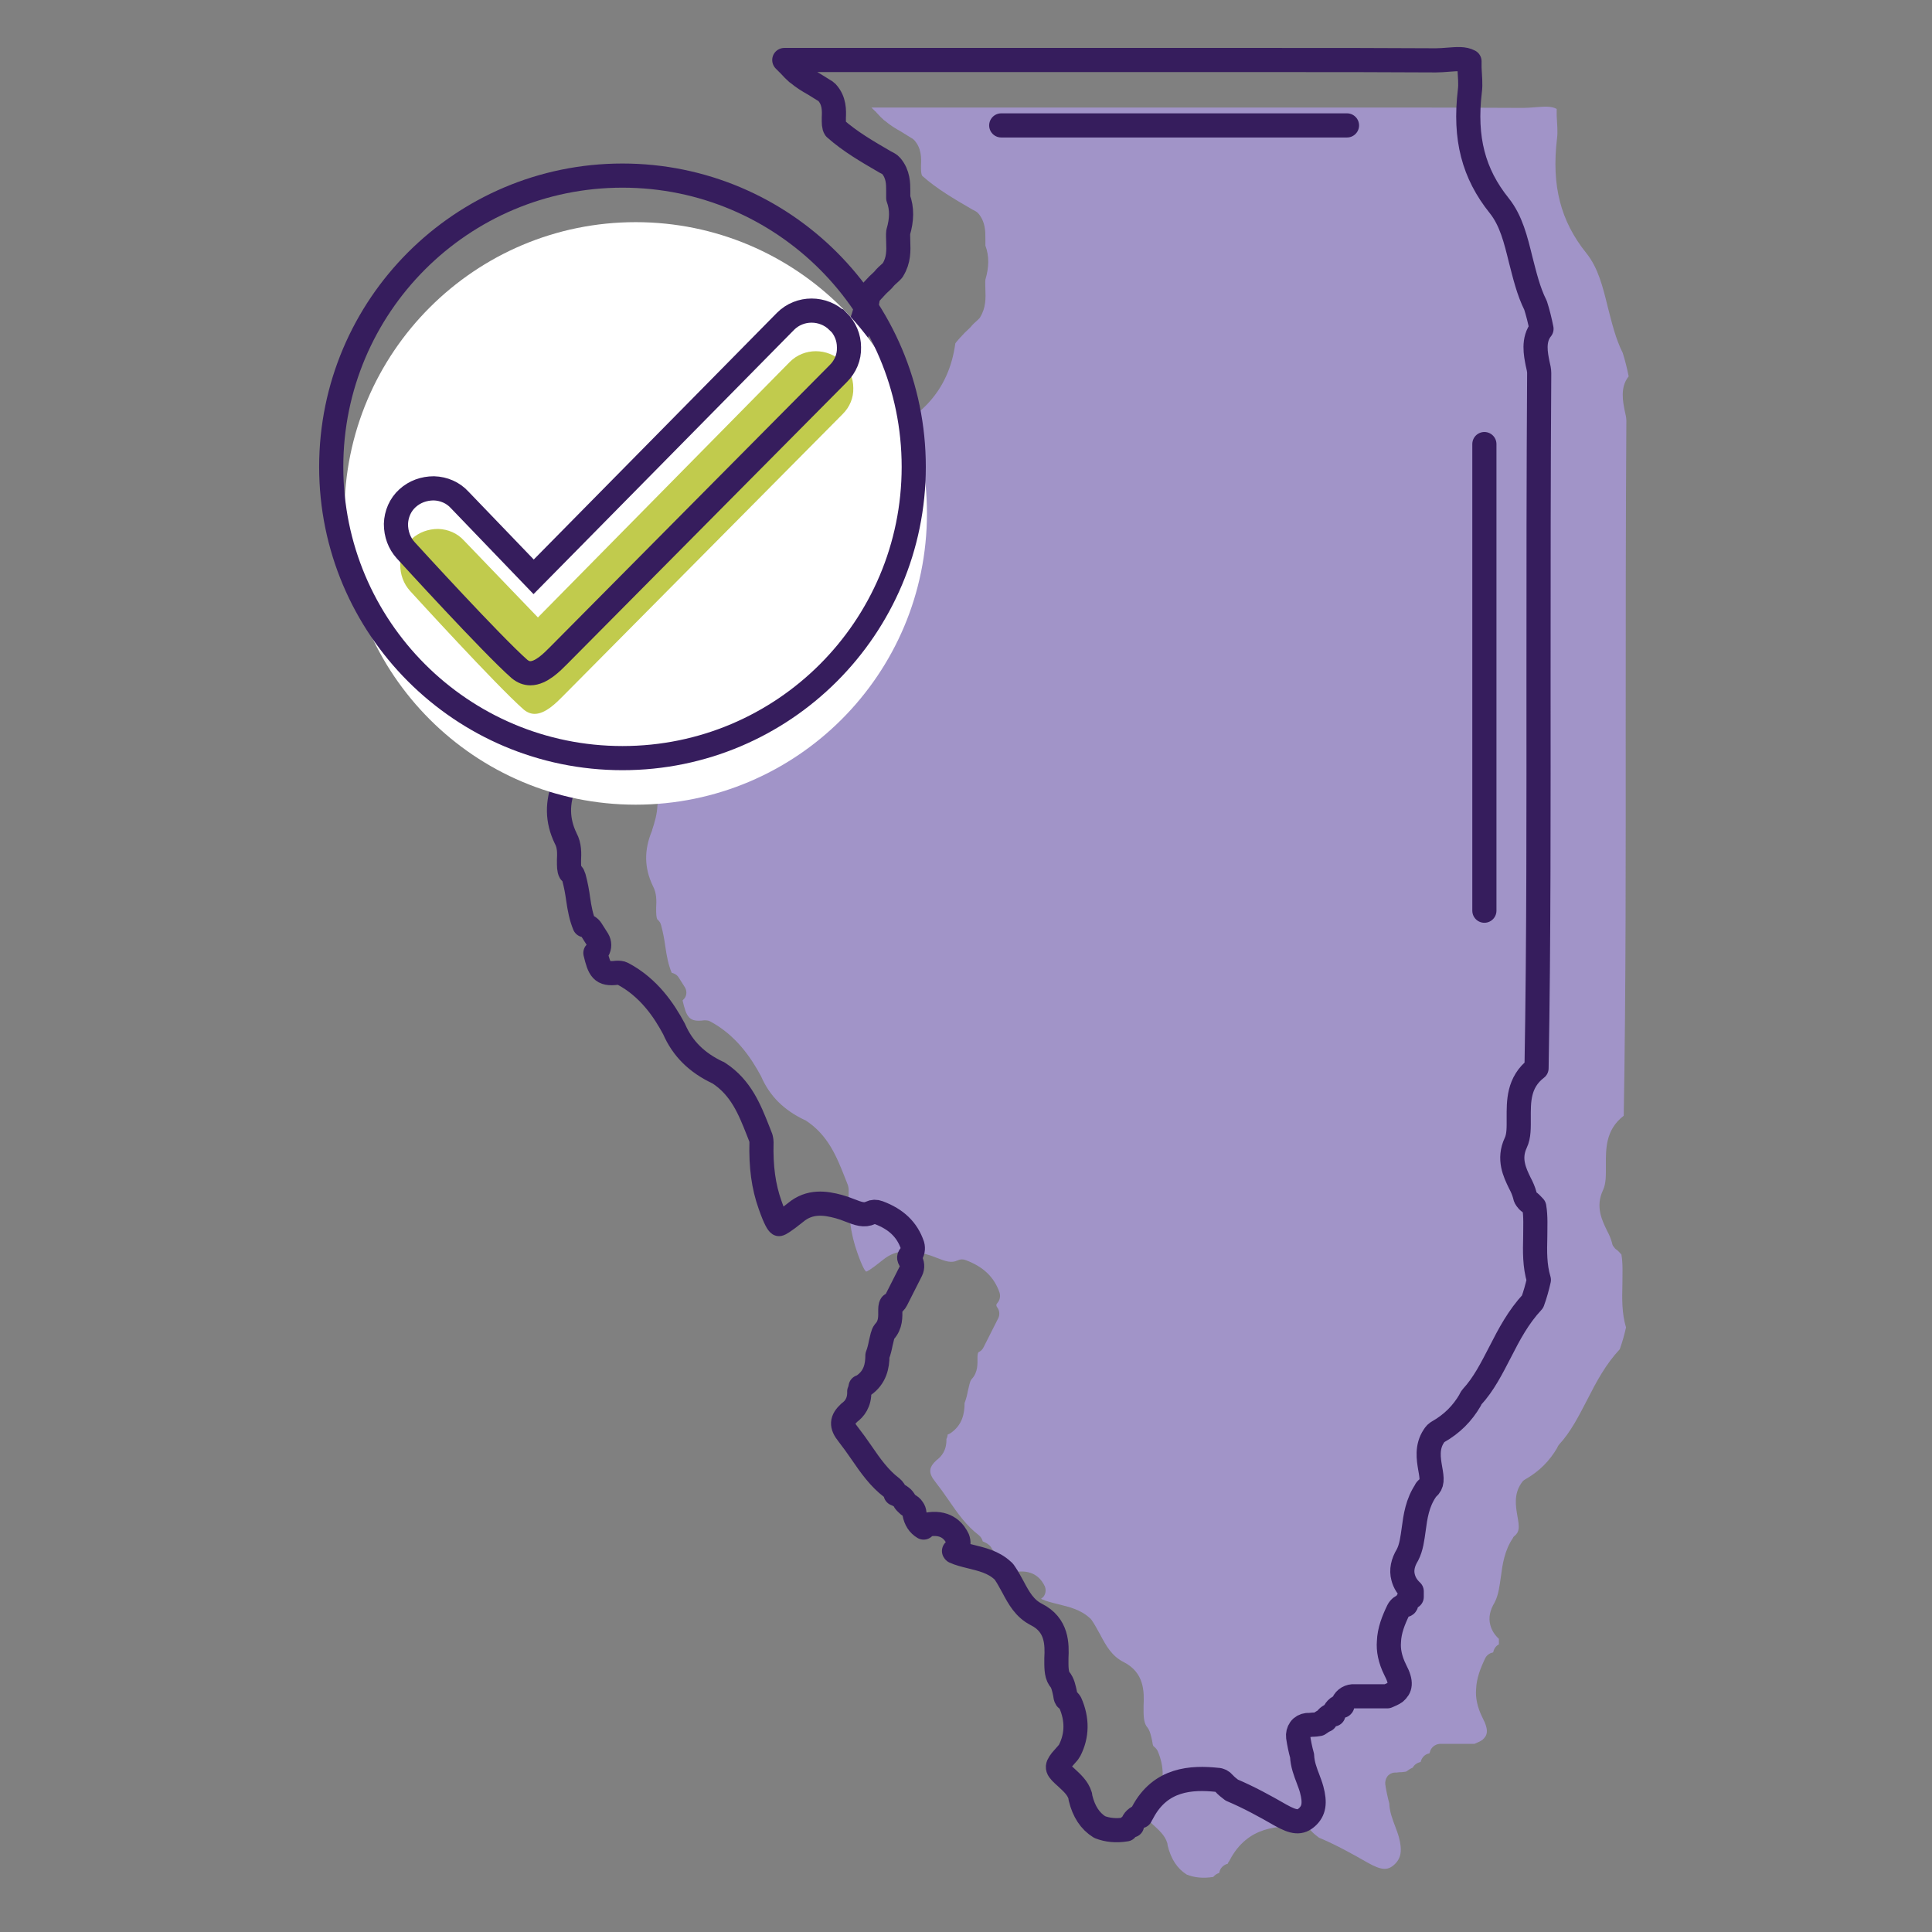
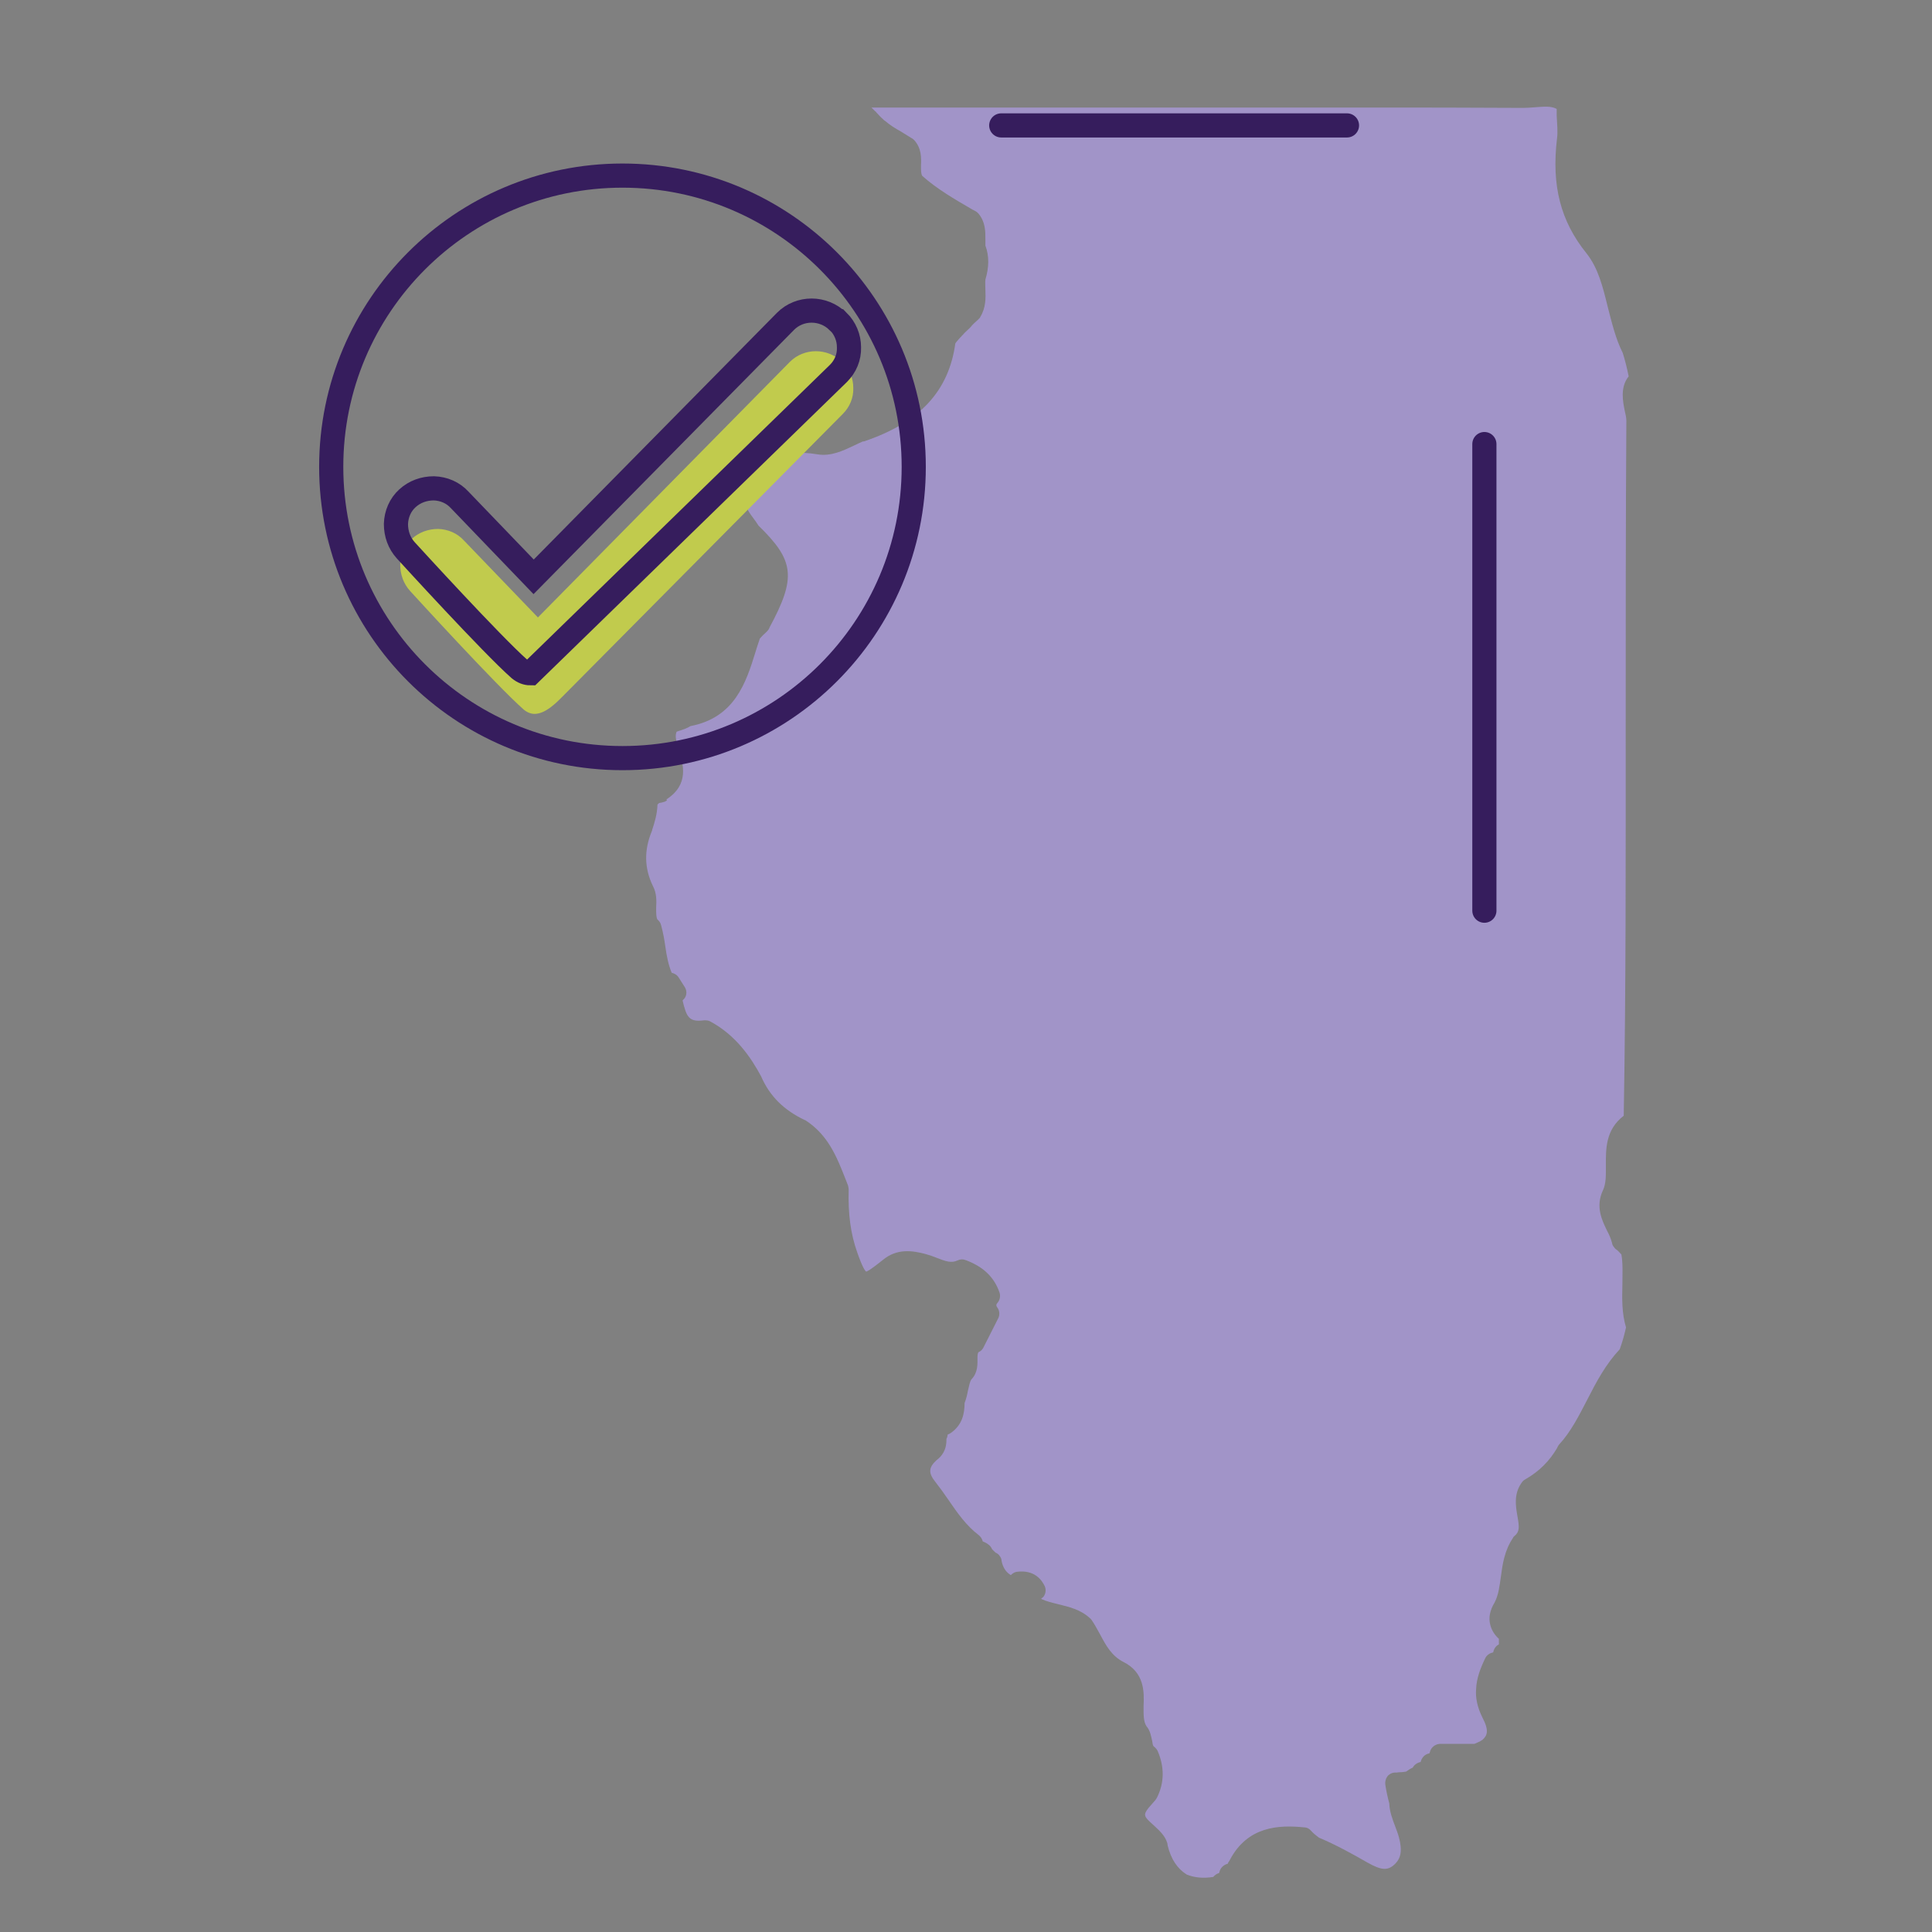
<svg xmlns="http://www.w3.org/2000/svg" width="80" height="80" viewBox="0 0 80 80" fill="none">
  <rect x="0" y="0" width="80" height="80" fill="#808080" stroke="none" />
  <g clip-path="url(#clip0_379_7516)">
    <path d="M27.621 33.142C27.621 33.142 27.553 33.184 27.525 33.197C27.443 33.224 27.375 33.238 27.293 33.252C27.266 33.279 27.238 33.293 27.225 33.32C27.211 33.717 27.102 34.072 27.006 34.359C27.006 34.373 27.006 34.387 26.992 34.414C26.664 35.207 26.678 35.946 27.033 36.684C27.197 36.985 27.184 37.313 27.17 37.587C27.17 37.846 27.17 37.983 27.225 38.079C27.266 38.106 27.307 38.161 27.334 38.202C27.348 38.229 27.361 38.27 27.375 38.311C27.457 38.612 27.512 38.913 27.553 39.214C27.608 39.597 27.676 39.952 27.813 40.28C27.922 40.308 28.031 40.362 28.1 40.472L28.36 40.882C28.442 41.019 28.442 41.183 28.36 41.319C28.332 41.361 28.291 41.388 28.264 41.429C28.428 42.113 28.524 42.331 29.153 42.249C29.235 42.249 29.33 42.249 29.399 42.29C30.479 42.865 31.108 43.808 31.518 44.574C31.874 45.394 32.462 45.969 33.323 46.379C33.337 46.379 33.364 46.393 33.378 46.406C34.294 47.008 34.65 47.91 34.991 48.772L35.114 49.086C35.114 49.086 35.142 49.196 35.142 49.264C35.114 50.276 35.224 51.096 35.497 51.862C35.716 52.491 35.825 52.628 35.867 52.655C35.894 52.655 36.058 52.573 36.55 52.177C37.138 51.684 37.781 51.78 38.342 51.931C38.492 51.972 38.642 52.026 38.779 52.081C39.162 52.231 39.394 52.313 39.654 52.19C39.764 52.136 39.873 52.136 39.982 52.177C40.721 52.45 41.172 52.888 41.391 53.53C41.432 53.667 41.404 53.831 41.309 53.941C41.254 54.009 41.227 54.05 41.309 54.159C41.391 54.282 41.404 54.447 41.336 54.583L40.721 55.8C40.68 55.882 40.611 55.951 40.516 55.992C40.475 56.046 40.475 56.169 40.475 56.238C40.475 56.47 40.502 56.826 40.229 57.113C40.16 57.195 40.133 57.373 40.078 57.592C40.051 57.742 40.01 57.92 39.941 58.097C39.941 58.535 39.846 59 39.381 59.328C39.34 59.355 39.299 59.383 39.244 59.397C39.244 59.424 39.23 59.438 39.23 59.465C39.23 59.506 39.203 59.547 39.189 59.588C39.203 60.053 38.984 60.313 38.779 60.463C38.451 60.764 38.437 60.996 38.724 61.352C38.916 61.598 39.094 61.844 39.271 62.104C39.654 62.665 40.023 63.184 40.529 63.567C40.611 63.636 40.666 63.718 40.694 63.827C40.762 63.854 40.858 63.895 40.94 63.964C40.994 64.005 41.049 64.073 41.076 64.141C41.117 64.196 41.172 64.237 41.227 64.292C41.295 64.319 41.364 64.374 41.404 64.442C41.446 64.497 41.473 64.565 41.473 64.634C41.528 64.907 41.651 65.099 41.856 65.222C41.924 65.153 42.006 65.099 42.102 65.085C42.84 64.989 43.141 65.427 43.264 65.687C43.319 65.823 43.305 65.974 43.223 66.097C43.196 66.138 43.155 66.165 43.114 66.192C43.114 66.192 43.127 66.22 43.141 66.22C43.319 66.302 43.538 66.357 43.811 66.425C44.249 66.534 44.741 66.644 45.124 66.999C45.138 67.013 45.165 67.027 45.178 67.054C45.192 67.068 45.206 67.081 45.22 67.109C45.343 67.286 45.438 67.478 45.548 67.669C45.807 68.162 46.04 68.572 46.519 68.818C47.394 69.255 47.38 70.062 47.353 70.637C47.353 70.965 47.339 71.279 47.476 71.484C47.626 71.648 47.667 71.908 47.708 72.086C47.722 72.195 47.736 72.264 47.763 72.305C47.818 72.346 47.859 72.387 47.9 72.442C47.9 72.455 47.913 72.469 47.927 72.483C48.228 73.166 48.214 73.836 47.9 74.452C47.886 74.479 47.859 74.506 47.845 74.534L47.558 74.862C47.325 75.163 47.366 75.217 47.763 75.573C47.982 75.778 48.242 75.997 48.337 76.325C48.337 76.352 48.351 76.393 48.351 76.421C48.488 76.981 48.748 77.378 49.144 77.624C49.459 77.747 49.814 77.788 50.238 77.72C50.306 77.638 50.388 77.583 50.484 77.556C50.484 77.556 50.484 77.528 50.498 77.501C50.539 77.337 50.675 77.214 50.84 77.173C50.84 77.132 50.908 77.063 50.922 77.022C51.66 75.614 52.959 75.559 54.012 75.669C54.121 75.669 54.217 75.723 54.285 75.805C54.381 75.915 54.504 76.01 54.614 76.093C55.325 76.393 55.995 76.763 56.637 77.132C57.198 77.446 57.458 77.46 57.731 77.214C58.018 76.954 58.073 76.626 57.923 76.065C57.882 75.915 57.827 75.778 57.772 75.628C57.663 75.34 57.54 75.026 57.526 74.67C57.458 74.424 57.403 74.164 57.362 73.891C57.348 73.782 57.376 73.659 57.444 73.563C57.513 73.467 57.622 73.412 57.731 73.399C57.8 73.399 57.868 73.399 57.936 73.385C58.059 73.385 58.155 73.371 58.224 73.358C58.319 73.289 58.401 73.235 58.497 73.194C58.565 73.07 58.688 72.989 58.825 72.961C58.866 72.783 59.003 72.633 59.181 72.606C59.181 72.606 59.194 72.606 59.208 72.551C59.249 72.359 59.427 72.223 59.618 72.209H61.054C61.177 72.154 61.286 72.113 61.382 72.045C61.587 71.867 61.669 71.662 61.382 71.115C61.163 70.678 61.095 70.281 61.122 69.953C61.136 69.488 61.314 69.05 61.505 68.654C61.56 68.544 61.669 68.462 61.779 68.435C61.82 68.435 61.834 68.408 61.834 68.408C61.861 68.271 61.943 68.148 62.066 68.093C62.066 68.025 62.066 67.943 62.066 67.861C61.888 67.697 61.765 67.505 61.71 67.286C61.628 66.986 61.697 66.671 61.888 66.357C62.052 66.042 62.093 65.673 62.148 65.29C62.216 64.77 62.298 64.196 62.654 63.676C62.654 63.676 62.654 63.676 62.654 63.663C62.654 63.663 62.695 63.608 62.722 63.594C62.927 63.417 62.914 63.225 62.832 62.774C62.763 62.377 62.681 61.885 62.982 61.434C63.009 61.393 63.037 61.352 63.064 61.325C63.092 61.297 63.119 61.283 63.16 61.256C63.734 60.928 64.158 60.504 64.486 59.944C64.486 59.916 64.514 59.889 64.527 59.861C64.527 59.861 64.541 59.834 64.555 59.82C65.047 59.287 65.375 58.631 65.731 57.947C66.1 57.222 66.483 56.498 67.071 55.869C67.18 55.568 67.262 55.267 67.33 54.966C67.153 54.378 67.166 53.776 67.18 53.202C67.18 52.765 67.207 52.341 67.139 51.944C67.071 51.876 67.016 51.807 66.948 51.753C66.893 51.725 66.852 51.671 66.811 51.616C66.77 51.561 66.756 51.507 66.742 51.438C66.701 51.288 66.633 51.124 66.537 50.946C66.332 50.522 66.059 49.962 66.373 49.291C66.51 49.004 66.496 48.649 66.496 48.266C66.496 47.596 66.469 46.789 67.235 46.201C67.33 40.8 67.317 35.317 67.317 30.011C67.317 25.882 67.317 21.615 67.344 17.417C67.344 17.308 67.317 17.171 67.276 17.007C67.207 16.652 67.071 16.036 67.44 15.585C67.371 15.243 67.289 14.915 67.194 14.614C66.893 14.013 66.742 13.356 66.578 12.727C66.373 11.893 66.182 11.1 65.689 10.485C64.623 9.158 64.24 7.695 64.472 5.74C64.514 5.439 64.472 5.125 64.459 4.783C64.459 4.714 64.459 4.66 64.459 4.591C64.459 4.564 64.459 4.537 64.459 4.509C64.226 4.386 63.953 4.413 63.57 4.441C63.406 4.454 63.228 4.468 63.064 4.468C60.904 4.454 58.73 4.454 56.569 4.454H54.244H45.315H40.858H39.23C38.178 4.454 37.125 4.454 36.085 4.454C36.14 4.509 36.181 4.55 36.236 4.605C36.263 4.619 36.277 4.632 36.291 4.66C36.291 4.66 36.304 4.673 36.318 4.687C36.413 4.796 36.509 4.892 36.619 4.988C36.619 4.988 36.646 5.001 36.66 5.015C36.851 5.179 37.07 5.316 37.316 5.453C37.453 5.535 37.576 5.617 37.712 5.699C37.767 5.726 37.808 5.754 37.849 5.795C38.164 6.136 38.15 6.547 38.136 6.847C38.136 7.08 38.136 7.203 38.191 7.285C38.806 7.832 39.517 8.242 40.27 8.68L40.352 8.721C40.352 8.721 40.461 8.775 40.502 8.83C40.502 8.83 40.502 8.83 40.516 8.844C40.803 9.186 40.803 9.582 40.803 9.869C40.803 9.979 40.803 10.075 40.803 10.17C40.967 10.608 40.953 11.073 40.803 11.579C40.789 11.702 40.803 11.838 40.803 11.989C40.816 12.331 40.83 12.741 40.584 13.137C40.584 13.151 40.557 13.178 40.543 13.192C40.543 13.192 40.502 13.233 40.488 13.247C40.379 13.343 40.27 13.438 40.188 13.548C40.188 13.548 40.174 13.561 40.16 13.575C40.16 13.575 40.133 13.602 40.119 13.616C40.01 13.712 39.9 13.821 39.805 13.931C39.805 13.931 39.791 13.958 39.777 13.958L39.682 14.067C39.682 14.067 39.572 14.19 39.559 14.218C39.285 16.2 38.082 17.5 35.771 18.279C35.757 18.279 35.743 18.279 35.73 18.279C35.607 18.334 35.484 18.388 35.347 18.457C34.909 18.662 34.403 18.908 33.843 18.812C32.38 18.566 31.559 19.086 31.135 20.549C31.135 20.617 31.108 20.672 31.067 20.727C31.067 20.727 31.053 20.754 31.04 20.767C30.876 20.986 30.903 21.068 31.19 21.451C31.272 21.561 31.34 21.656 31.409 21.766C32.899 23.215 32.981 23.913 31.86 25.991C31.86 26.018 31.833 26.046 31.819 26.073C31.792 26.114 31.764 26.141 31.737 26.169C31.641 26.251 31.546 26.346 31.463 26.442C31.409 26.62 31.34 26.798 31.286 26.989C30.889 28.275 30.424 29.71 28.592 30.066C28.442 30.162 28.291 30.203 28.182 30.244C28.127 30.257 28.059 30.285 28.018 30.298C27.936 30.476 28.004 30.722 28.113 31.078C28.291 31.638 28.551 32.486 27.594 33.102L27.621 33.142Z" fill="#A194C8" />
-     <path d="M24.012 31.174C24.012 31.174 23.943 31.215 23.916 31.228C23.834 31.256 23.766 31.269 23.684 31.283C23.656 31.31 23.629 31.324 23.615 31.351C23.602 31.748 23.492 32.103 23.396 32.391C23.396 32.404 23.396 32.418 23.383 32.445C23.055 33.238 23.068 33.977 23.424 34.715C23.588 35.016 23.574 35.344 23.561 35.617C23.561 35.877 23.561 36.014 23.615 36.11C23.656 36.137 23.697 36.192 23.725 36.233C23.738 36.26 23.752 36.301 23.766 36.342C23.848 36.643 23.902 36.944 23.943 37.245C23.998 37.628 24.067 37.983 24.203 38.311C24.313 38.339 24.422 38.393 24.49 38.503L24.75 38.913C24.832 39.05 24.832 39.214 24.75 39.35C24.723 39.392 24.682 39.419 24.654 39.46C24.819 40.144 24.914 40.362 25.543 40.28C25.625 40.28 25.721 40.28 25.789 40.321C26.87 40.896 27.499 41.839 27.909 42.605C28.264 43.425 28.852 44 29.714 44.41C29.727 44.41 29.755 44.424 29.768 44.437C30.685 45.039 31.04 45.941 31.382 46.803L31.505 47.117C31.505 47.117 31.532 47.227 31.532 47.295C31.505 48.307 31.614 49.127 31.888 49.893C32.107 50.522 32.216 50.659 32.257 50.686C32.285 50.686 32.449 50.604 32.941 50.208C33.529 49.715 34.172 49.811 34.732 49.962C34.883 50.003 35.033 50.057 35.17 50.112C35.553 50.262 35.785 50.344 36.045 50.221C36.154 50.167 36.264 50.167 36.373 50.208C37.111 50.481 37.563 50.919 37.782 51.561C37.822 51.698 37.795 51.862 37.699 51.972C37.645 52.04 37.617 52.081 37.699 52.19C37.782 52.313 37.795 52.478 37.727 52.614L37.111 53.831C37.07 53.913 37.002 53.982 36.906 54.023C36.865 54.077 36.865 54.2 36.865 54.269C36.865 54.501 36.893 54.857 36.619 55.144C36.551 55.226 36.523 55.404 36.469 55.623C36.441 55.773 36.4 55.951 36.332 56.129C36.332 56.566 36.236 57.031 35.771 57.359C35.73 57.386 35.689 57.414 35.635 57.428C35.635 57.455 35.621 57.469 35.621 57.496C35.621 57.537 35.594 57.578 35.58 57.619C35.594 58.084 35.375 58.344 35.17 58.494C34.842 58.795 34.828 59.027 35.115 59.383C35.306 59.629 35.484 59.875 35.662 60.135C36.045 60.696 36.414 61.215 36.92 61.598C37.002 61.666 37.057 61.748 37.084 61.858C37.153 61.885 37.248 61.926 37.33 61.995C37.385 62.036 37.44 62.104 37.467 62.172C37.508 62.227 37.563 62.268 37.617 62.323C37.686 62.35 37.754 62.405 37.795 62.473C37.836 62.528 37.864 62.596 37.864 62.665C37.918 62.938 38.041 63.13 38.246 63.253C38.315 63.184 38.397 63.13 38.492 63.116C39.231 63.02 39.532 63.458 39.655 63.718C39.709 63.854 39.696 64.005 39.614 64.128C39.586 64.169 39.545 64.196 39.504 64.224C39.504 64.224 39.518 64.251 39.532 64.251C39.709 64.333 39.928 64.388 40.202 64.456C40.639 64.565 41.132 64.675 41.514 65.03C41.528 65.044 41.556 65.058 41.569 65.085C41.583 65.099 41.596 65.112 41.61 65.14C41.733 65.317 41.829 65.509 41.938 65.7C42.198 66.193 42.431 66.603 42.909 66.849C43.784 67.287 43.771 68.093 43.743 68.668C43.743 68.996 43.73 69.31 43.866 69.515C44.017 69.679 44.058 69.939 44.099 70.117C44.112 70.226 44.126 70.295 44.154 70.336C44.208 70.377 44.249 70.418 44.29 70.472C44.29 70.486 44.304 70.5 44.318 70.514C44.618 71.197 44.605 71.867 44.29 72.483C44.277 72.51 44.249 72.537 44.236 72.565L43.948 72.893C43.716 73.194 43.757 73.248 44.154 73.604C44.372 73.809 44.632 74.028 44.728 74.356C44.728 74.383 44.742 74.424 44.742 74.452C44.878 75.012 45.138 75.409 45.535 75.655C45.849 75.778 46.205 75.819 46.629 75.751C46.697 75.669 46.779 75.614 46.875 75.587C46.875 75.587 46.875 75.559 46.888 75.532C46.929 75.368 47.066 75.245 47.23 75.204C47.23 75.163 47.299 75.094 47.312 75.053C48.051 73.645 49.35 73.59 50.403 73.7C50.512 73.7 50.608 73.754 50.676 73.836C50.772 73.946 50.895 74.041 51.004 74.124C51.715 74.424 52.385 74.793 53.028 75.163C53.589 75.477 53.848 75.491 54.122 75.245C54.409 74.985 54.464 74.657 54.313 74.096C54.272 73.946 54.218 73.809 54.163 73.659C54.053 73.371 53.931 73.057 53.917 72.701C53.848 72.455 53.794 72.195 53.753 71.922C53.739 71.813 53.766 71.689 53.835 71.594C53.903 71.498 54.013 71.443 54.122 71.43C54.19 71.43 54.259 71.43 54.327 71.416C54.45 71.416 54.546 71.402 54.614 71.389C54.71 71.32 54.792 71.266 54.888 71.225C54.956 71.102 55.079 71.019 55.216 70.992C55.257 70.814 55.394 70.664 55.571 70.637C55.571 70.637 55.585 70.637 55.599 70.582C55.64 70.391 55.818 70.254 56.009 70.24H57.445C57.568 70.185 57.677 70.144 57.773 70.076C57.978 69.898 58.06 69.693 57.773 69.146C57.554 68.709 57.486 68.312 57.513 67.984C57.527 67.519 57.705 67.081 57.896 66.685C57.951 66.575 58.06 66.493 58.169 66.466C58.21 66.466 58.224 66.439 58.224 66.439C58.251 66.302 58.334 66.179 58.456 66.124C58.456 66.056 58.456 65.974 58.456 65.892C58.279 65.728 58.156 65.536 58.101 65.317C58.019 65.017 58.087 64.702 58.279 64.388C58.443 64.073 58.484 63.704 58.539 63.321C58.607 62.801 58.689 62.227 59.044 61.708C59.044 61.708 59.044 61.708 59.044 61.694C59.044 61.694 59.086 61.639 59.113 61.626C59.318 61.448 59.304 61.256 59.222 60.805C59.154 60.408 59.072 59.916 59.373 59.465C59.4 59.424 59.427 59.383 59.455 59.356C59.482 59.328 59.509 59.315 59.55 59.287C60.125 58.959 60.549 58.535 60.877 57.974C60.877 57.947 60.904 57.92 60.918 57.892C60.918 57.892 60.931 57.865 60.945 57.851C61.438 57.318 61.766 56.662 62.121 55.978C62.49 55.253 62.873 54.529 63.461 53.9C63.571 53.599 63.653 53.298 63.721 52.997C63.543 52.409 63.557 51.807 63.571 51.233C63.571 50.796 63.598 50.372 63.53 49.975C63.461 49.907 63.407 49.839 63.338 49.784C63.283 49.756 63.242 49.702 63.201 49.647C63.16 49.592 63.147 49.538 63.133 49.469C63.092 49.319 63.024 49.155 62.928 48.977C62.723 48.553 62.449 47.992 62.764 47.322C62.901 47.035 62.887 46.68 62.887 46.297C62.887 45.627 62.86 44.82 63.625 44.232C63.721 38.831 63.707 33.348 63.707 28.042C63.707 23.913 63.707 19.646 63.735 15.448C63.735 15.339 63.707 15.202 63.666 15.038C63.598 14.683 63.461 14.067 63.83 13.616C63.762 13.274 63.68 12.946 63.584 12.645C63.283 12.044 63.133 11.387 62.969 10.758C62.764 9.924 62.572 9.131 62.08 8.516C61.014 7.189 60.631 5.726 60.863 3.771C60.904 3.47 60.863 3.156 60.849 2.814C60.849 2.745 60.849 2.691 60.849 2.622C60.849 2.595 60.849 2.568 60.849 2.54C60.617 2.417 60.343 2.444 59.961 2.472C59.797 2.485 59.619 2.499 59.455 2.499C57.294 2.485 55.12 2.485 52.96 2.485H50.635H41.706H37.248H35.621C34.568 2.485 33.515 2.485 32.476 2.485C32.531 2.54 32.572 2.581 32.626 2.636C32.654 2.65 32.667 2.663 32.681 2.691C32.681 2.691 32.695 2.704 32.708 2.718C32.804 2.827 32.9 2.923 33.009 3.019C33.009 3.019 33.037 3.032 33.05 3.046C33.242 3.21 33.461 3.347 33.707 3.484C33.843 3.566 33.966 3.648 34.103 3.73C34.158 3.757 34.199 3.785 34.24 3.826C34.554 4.167 34.541 4.578 34.527 4.878C34.527 5.111 34.527 5.234 34.582 5.316C35.197 5.863 35.908 6.273 36.66 6.711L36.742 6.752C36.742 6.752 36.852 6.806 36.893 6.861C36.893 6.861 36.893 6.861 36.906 6.875C37.194 7.217 37.194 7.613 37.194 7.9C37.194 8.01 37.194 8.105 37.194 8.201C37.358 8.639 37.344 9.104 37.194 9.61C37.18 9.733 37.194 9.869 37.194 10.02C37.207 10.362 37.221 10.772 36.975 11.168C36.975 11.182 36.947 11.21 36.934 11.223C36.934 11.223 36.893 11.264 36.879 11.278C36.77 11.374 36.66 11.469 36.578 11.579C36.578 11.579 36.565 11.592 36.551 11.606C36.551 11.606 36.523 11.633 36.51 11.647C36.4 11.743 36.291 11.852 36.195 11.962C36.195 11.962 36.182 11.989 36.168 11.989L36.072 12.098C36.072 12.098 35.963 12.221 35.949 12.249C35.676 14.231 34.472 15.53 32.161 16.31C32.148 16.31 32.134 16.31 32.12 16.31C31.997 16.365 31.874 16.419 31.738 16.488C31.3 16.693 30.794 16.939 30.233 16.843C28.77 16.597 27.95 17.117 27.526 18.58C27.526 18.648 27.499 18.703 27.458 18.758C27.458 18.758 27.444 18.785 27.43 18.799C27.266 19.017 27.294 19.099 27.581 19.482C27.663 19.592 27.731 19.687 27.799 19.797C29.29 21.246 29.372 21.944 28.251 24.022C28.251 24.049 28.223 24.077 28.21 24.104C28.182 24.145 28.155 24.172 28.128 24.2C28.032 24.282 27.936 24.378 27.854 24.473C27.799 24.651 27.731 24.829 27.676 25.02C27.28 26.306 26.815 27.741 24.983 28.097C24.832 28.193 24.682 28.234 24.572 28.275C24.518 28.288 24.449 28.316 24.408 28.329C24.326 28.507 24.395 28.753 24.504 29.109C24.682 29.669 24.942 30.517 23.984 31.133L24.012 31.174Z" stroke="#361D5D" stroke-linecap="round" stroke-linejoin="round" />
-     <path d="M26.322 33.32C32.983 33.32 38.383 27.921 38.383 21.26C38.383 14.599 32.983 9.199 26.322 9.199C19.661 9.199 14.262 14.599 14.262 21.26C14.262 27.921 19.661 33.32 26.322 33.32Z" fill="white" />
    <path d="M34.868 14.983C34.266 14.396 33.295 14.396 32.708 14.983L22.274 25.567L19.211 22.381C18.938 22.08 18.555 21.916 18.145 21.902C17.735 21.902 17.352 22.039 17.051 22.313C16.75 22.586 16.586 22.969 16.572 23.379C16.572 23.79 16.709 24.172 16.983 24.473C17.133 24.637 20.551 28.384 21.686 29.382C21.837 29.505 21.987 29.56 22.138 29.56C22.589 29.56 23.04 29.095 23.3 28.835L34.895 17.144C35.183 16.857 35.347 16.474 35.333 16.064C35.333 15.653 35.169 15.271 34.882 14.983H34.868Z" fill="#C1CB4D" />
-     <path d="M34.69 13.302C34.089 12.714 33.118 12.714 32.53 13.302L22.097 23.885L19.034 20.699C18.76 20.398 18.377 20.234 17.967 20.221C17.557 20.221 17.174 20.357 16.873 20.631C16.572 20.904 16.408 21.287 16.395 21.697C16.395 22.108 16.531 22.491 16.805 22.791C16.955 22.955 20.374 26.702 21.509 27.7C21.659 27.823 21.809 27.878 21.96 27.878C22.411 27.878 22.862 27.413 23.122 27.153L34.718 15.462C35.005 15.175 35.169 14.792 35.155 14.382C35.155 13.972 34.991 13.589 34.704 13.302H34.69Z" stroke="#361D5D" stroke-miterlimit="10" />
+     <path d="M34.69 13.302C34.089 12.714 33.118 12.714 32.53 13.302L22.097 23.885L19.034 20.699C18.76 20.398 18.377 20.234 17.967 20.221C17.557 20.221 17.174 20.357 16.873 20.631C16.572 20.904 16.408 21.287 16.395 21.697C16.395 22.108 16.531 22.491 16.805 22.791C16.955 22.955 20.374 26.702 21.509 27.7C21.659 27.823 21.809 27.878 21.96 27.878L34.718 15.462C35.005 15.175 35.169 14.792 35.155 14.382C35.155 13.972 34.991 13.589 34.704 13.302H34.69Z" stroke="#361D5D" stroke-miterlimit="10" />
    <path d="M25.775 31.392C32.436 31.392 37.836 25.993 37.836 19.332C37.836 12.671 32.436 7.271 25.775 7.271C19.114 7.271 13.715 12.671 13.715 19.332C13.715 25.993 19.114 31.392 25.775 31.392Z" stroke="#361D5D" stroke-miterlimit="10" />
    <path d="M41.459 5.193H55.776" stroke="#361D5D" stroke-linecap="round" stroke-linejoin="round" />
    <path d="M61.465 18.388V37.71" stroke="#361D5D" stroke-linecap="round" stroke-linejoin="round" />
  </g>
  <defs>
    <clipPath id="clip0_379_7516">
      <rect width="54.505" height="76" fill="white" transform="translate(13.031 1.747)" />
    </clipPath>
  </defs>
</svg>